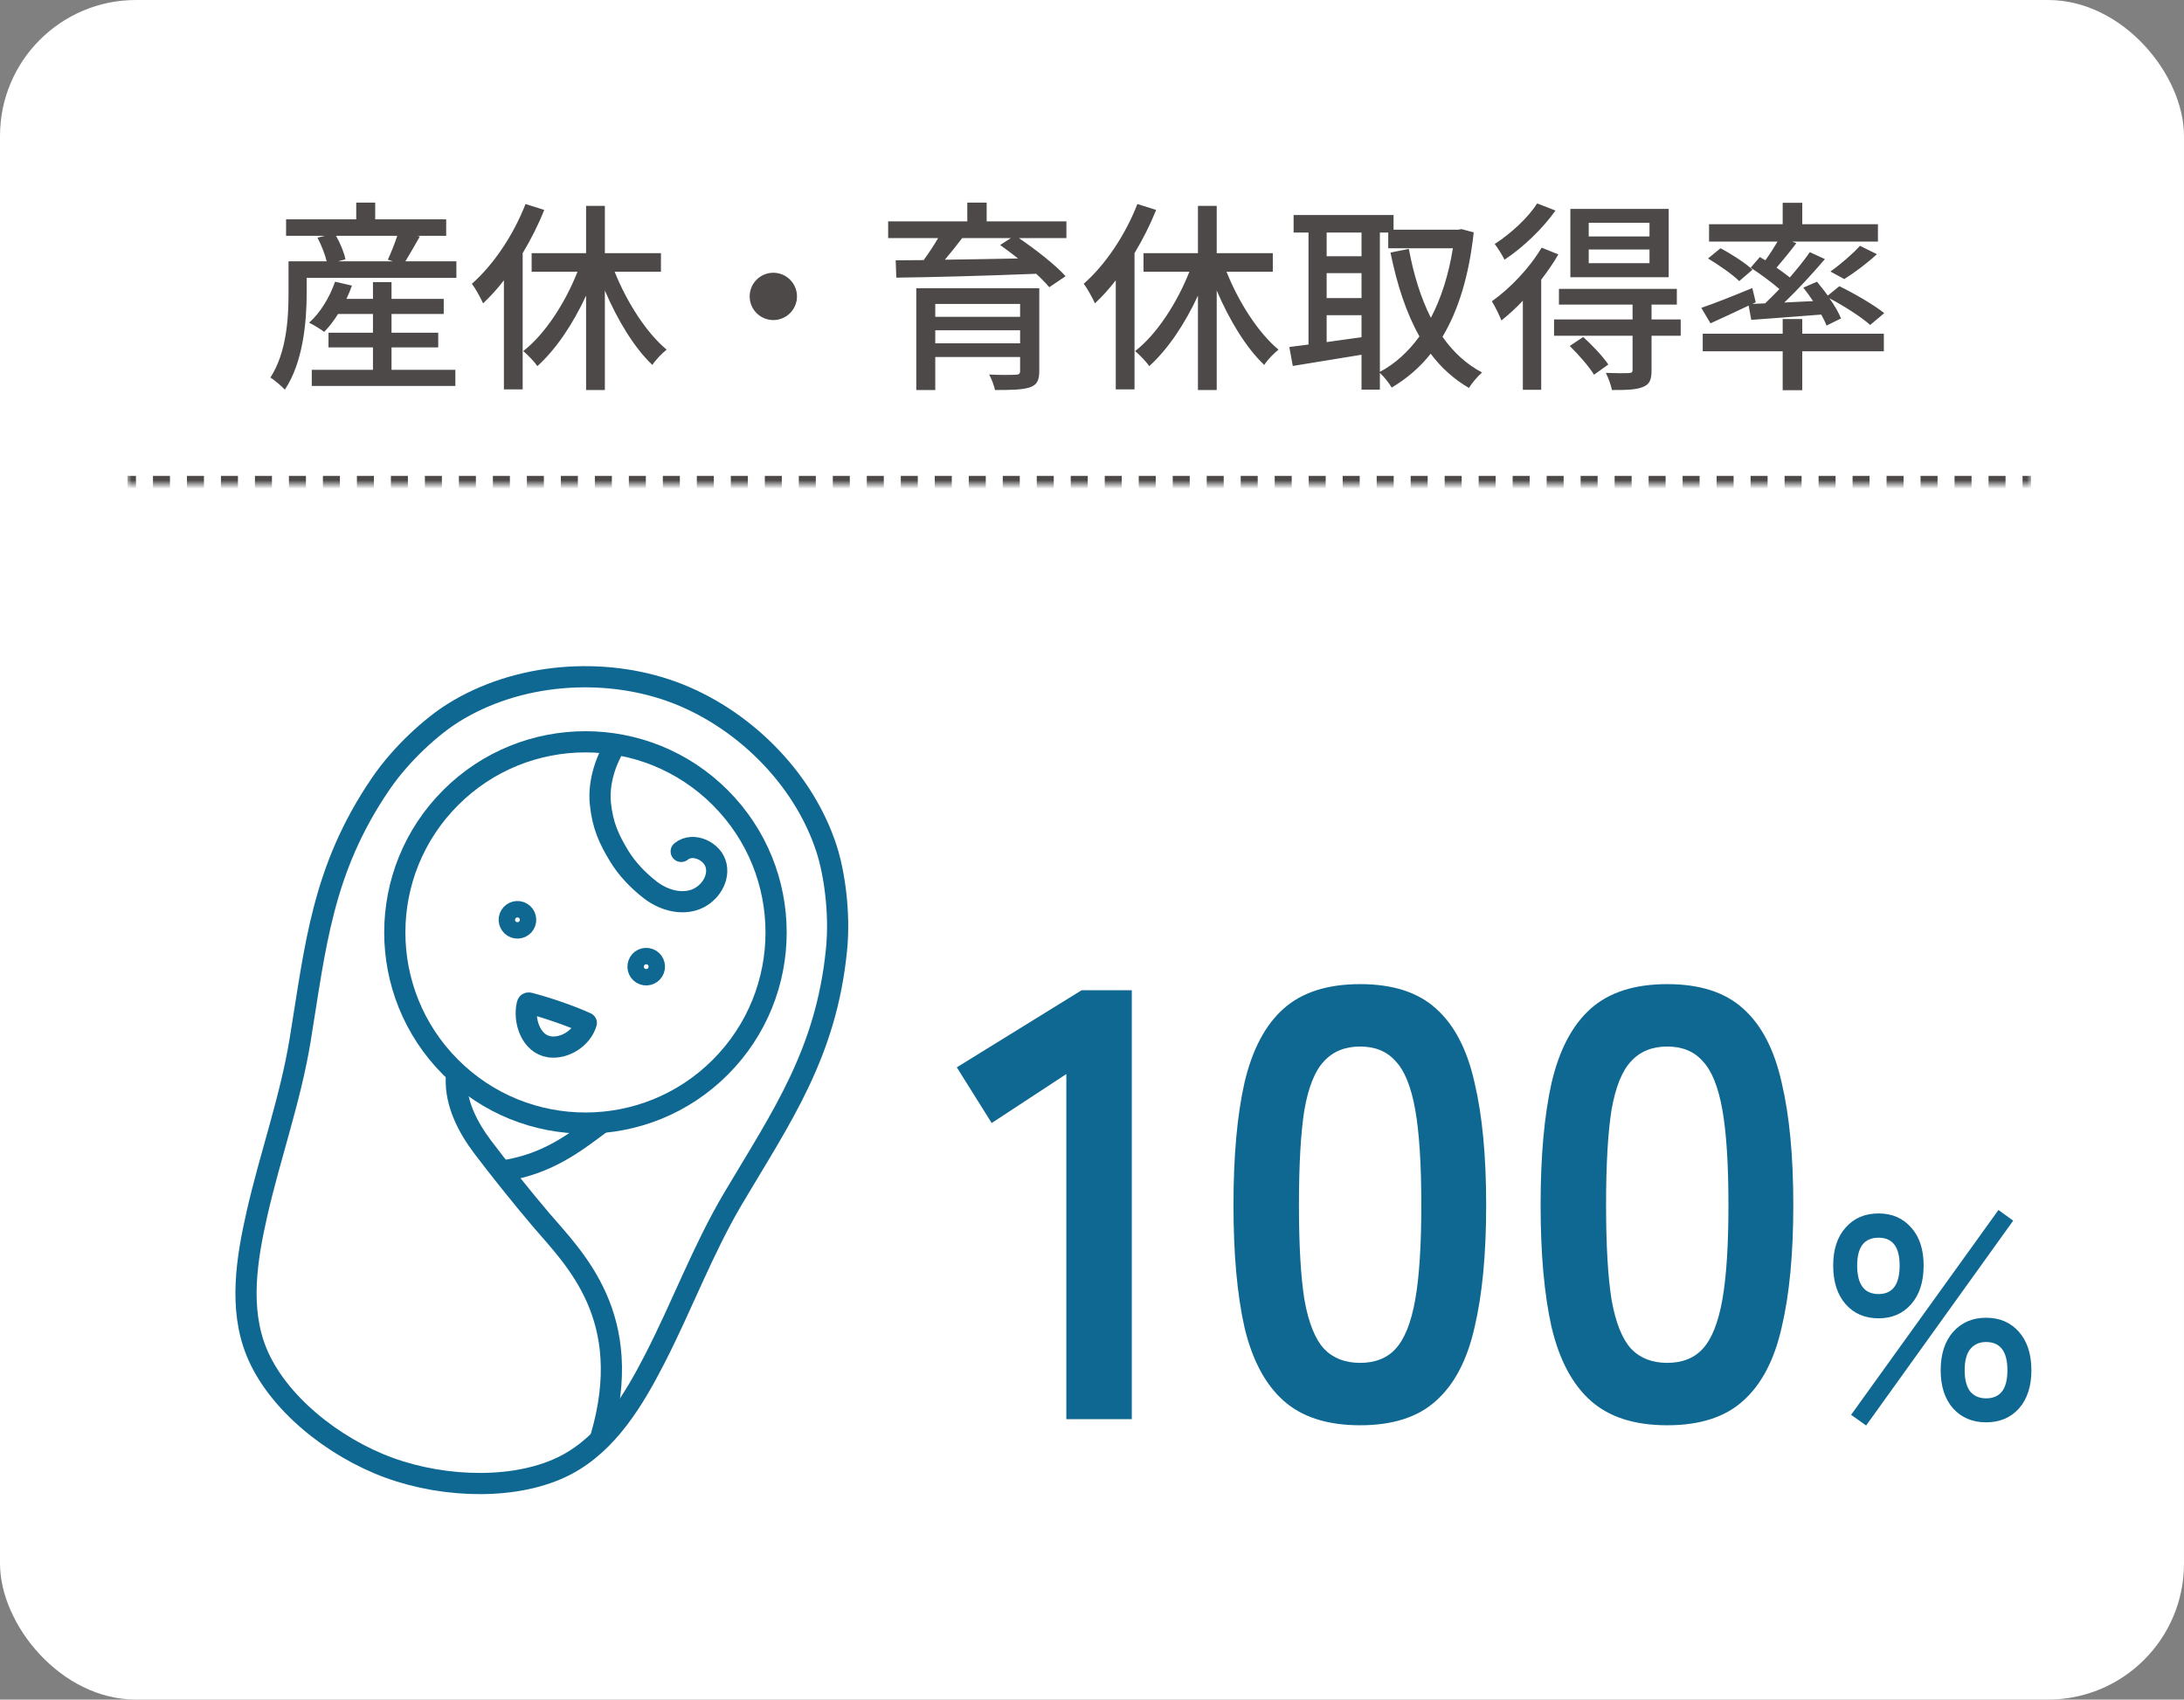
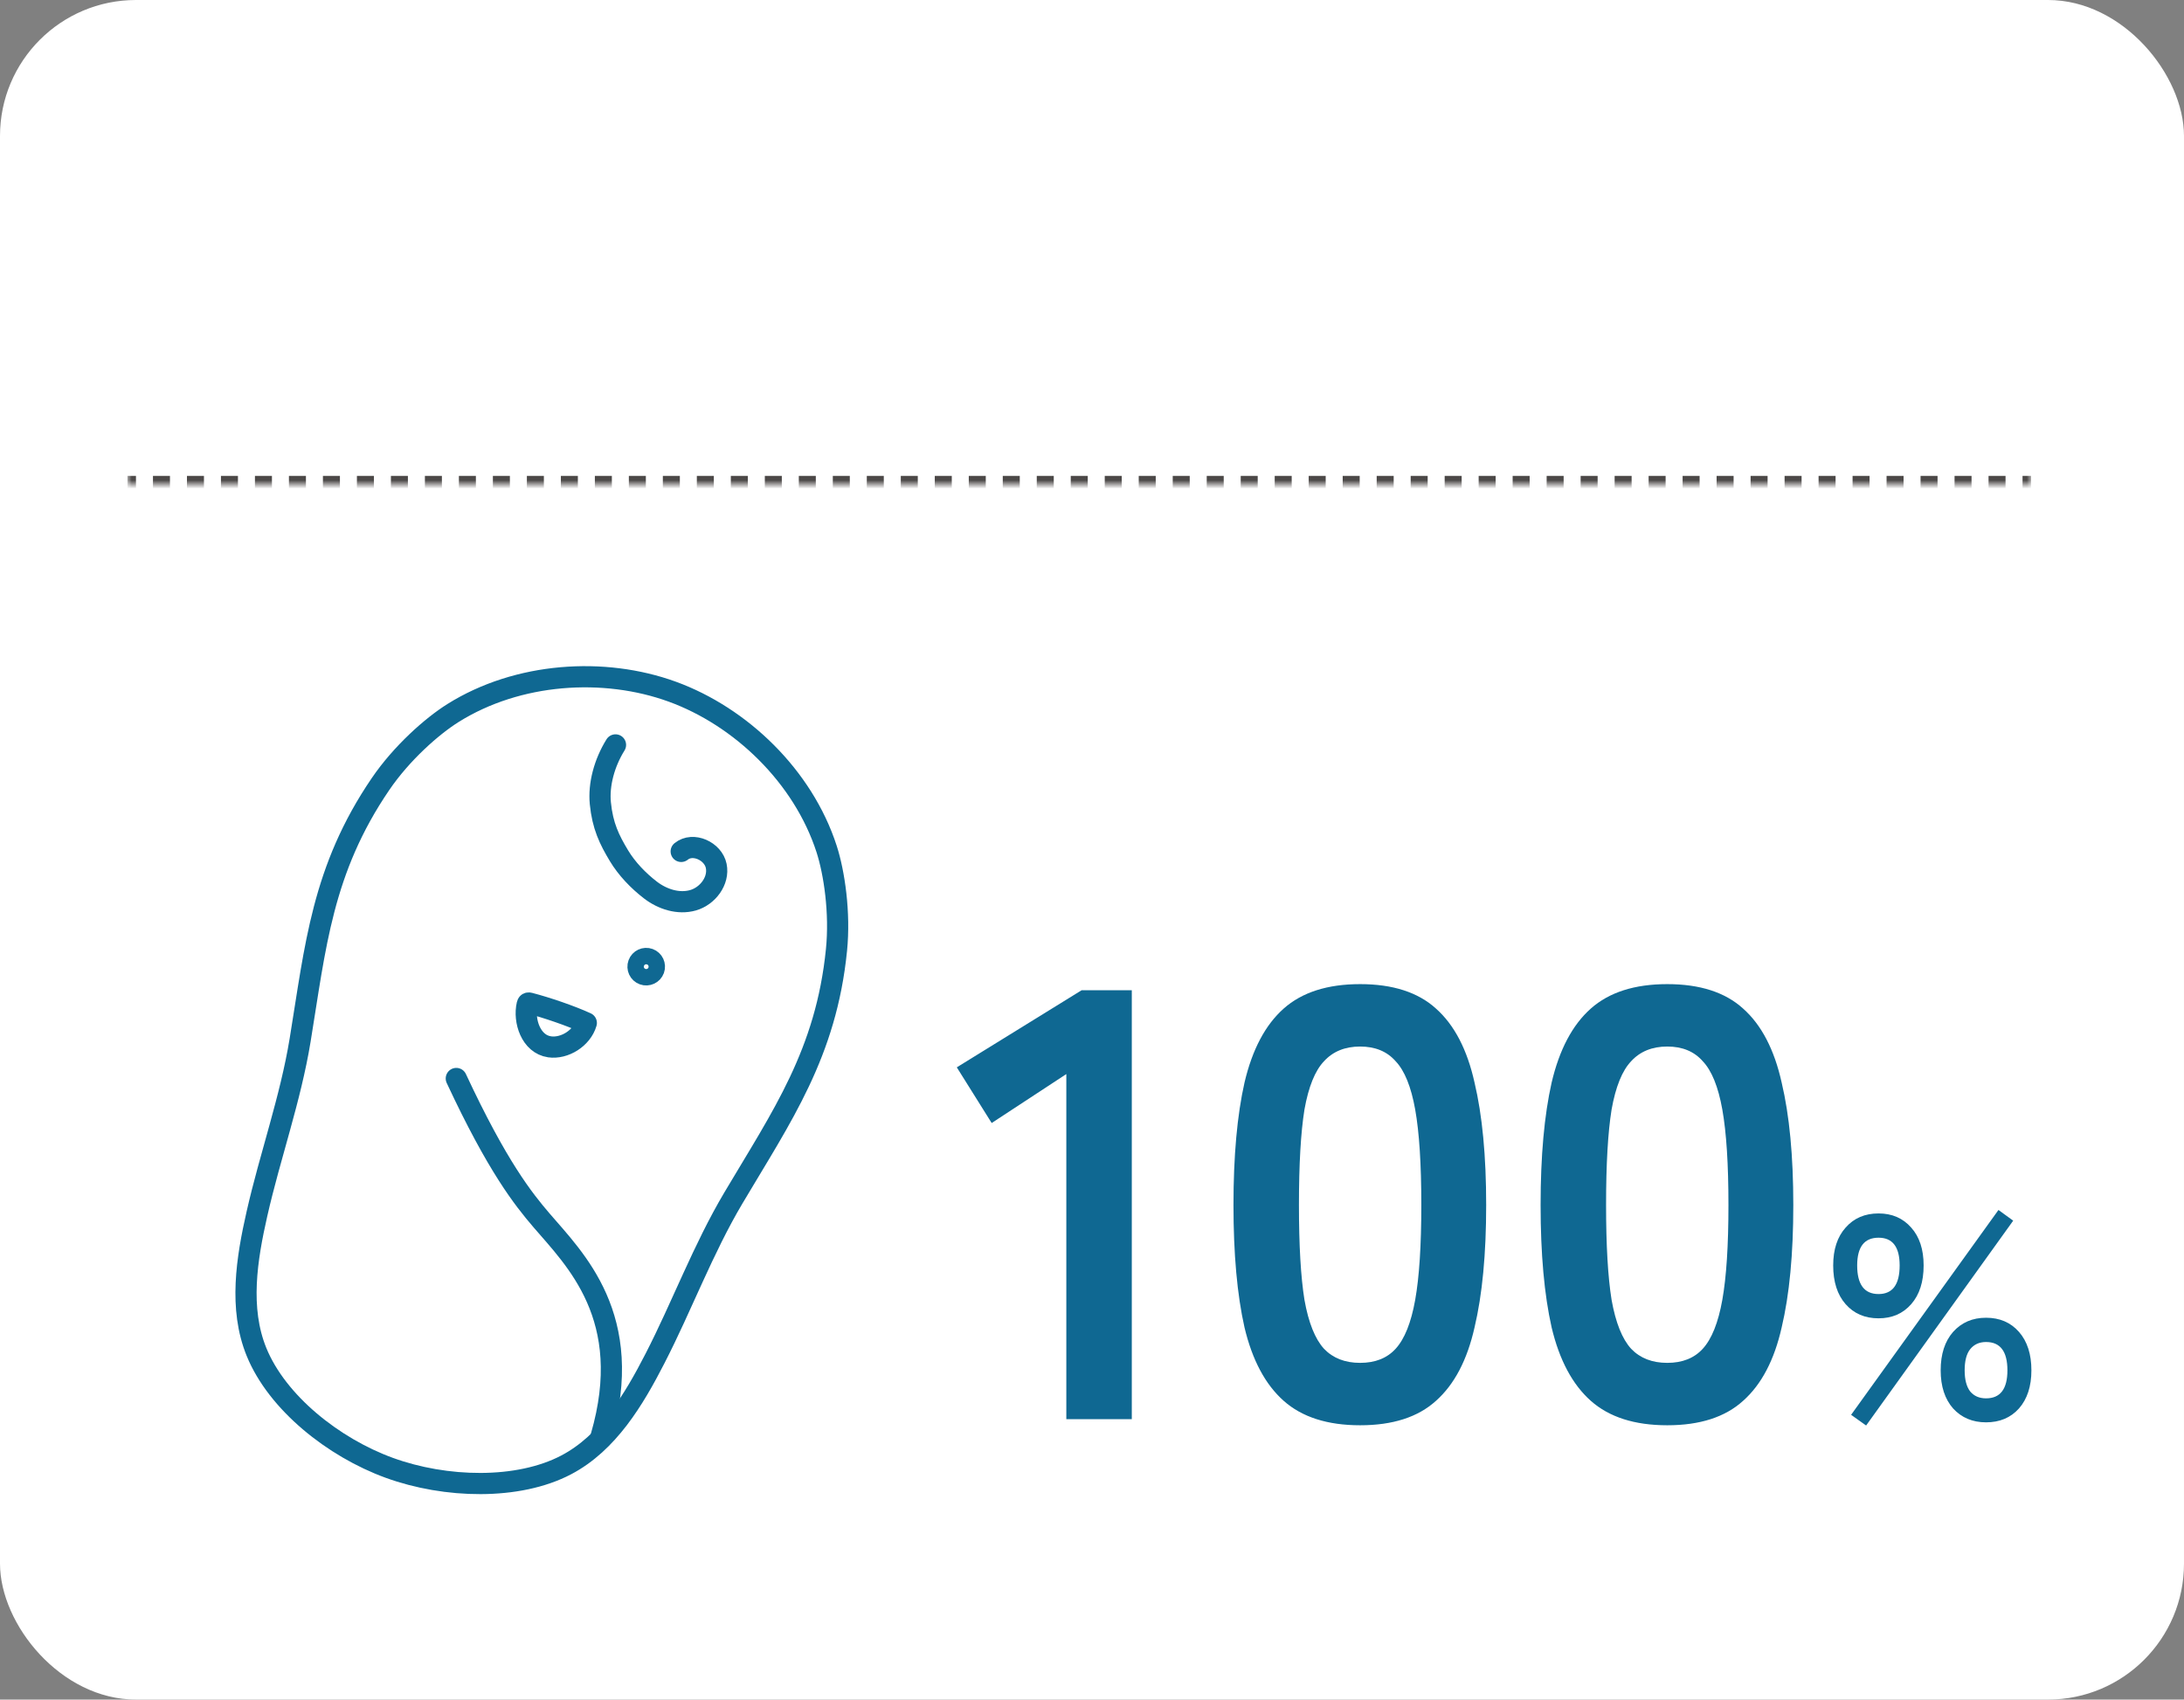
<svg xmlns="http://www.w3.org/2000/svg" width="257" height="200" viewBox="0 0 257 200" fill="none">
  <rect x="0" y="0" width="257" height="200" fill="#808080" stroke="none" />
  <rect width="257" height="200" rx="16" fill="white" />
  <mask id="path-2-inside-1_1_3263" fill="white">
    <path d="M15 11H239V57H15V11Z" />
  </mask>
  <path d="M15 57.5H16V56.5H15V57.5ZM18 57.5H20V56.5H18V57.5ZM22 57.5H24V56.5H22V57.5ZM26 57.5H28V56.5H26V57.5ZM30 57.5H32V56.5H30V57.5ZM34 57.5H36V56.5H34V57.5ZM38 57.5H40V56.5H38V57.5ZM42 57.5H44V56.5H42V57.5ZM46 57.5H48V56.5H46V57.5ZM50 57.5H52V56.5H50V57.5ZM54 57.5H56V56.5H54V57.5ZM58 57.5H60V56.5H58V57.5ZM62 57.5H64V56.5H62V57.5ZM66 57.5H68V56.5H66V57.5ZM70 57.5H72V56.5H70V57.5ZM74 57.5H76V56.5H74V57.5ZM78 57.5H80V56.5H78V57.5ZM82 57.5H84V56.5H82V57.5ZM86 57.5H88V56.5H86V57.5ZM90 57.5H92V56.5H90V57.5ZM94 57.5H96V56.5H94V57.5ZM98 57.5H100V56.5H98V57.5ZM102 57.5H104V56.5H102V57.5ZM106 57.5H108V56.5H106V57.5ZM110 57.5H112V56.5H110V57.5ZM114 57.5H116V56.5H114V57.5ZM118 57.5H120V56.5H118V57.5ZM122 57.5H124V56.5H122V57.5ZM126 57.5H128V56.5H126V57.5ZM130 57.5H132V56.5H130V57.5ZM134 57.5H136V56.5H134V57.5ZM138 57.5H140V56.5H138V57.5ZM142 57.5H144V56.5H142V57.5ZM146 57.5H148V56.5H146V57.5ZM150 57.5H152V56.5H150V57.5ZM154 57.5H156V56.5H154V57.5ZM158 57.5H160V56.5H158V57.5ZM162 57.5H164V56.5H162V57.5ZM166 57.5H168V56.5H166V57.5ZM170 57.5H172V56.5H170V57.5ZM174 57.5H176V56.5H174V57.5ZM178 57.5H180V56.5H178V57.5ZM182 57.5H184V56.5H182V57.5ZM186 57.5H188V56.5H186V57.5ZM190 57.5H192V56.5H190V57.5ZM194 57.5H196V56.5H194V57.5ZM198 57.5H200V56.5H198V57.5ZM202 57.5H204V56.5H202V57.5ZM206 57.5H208V56.5H206V57.5ZM210 57.5H212V56.5H210V57.5ZM214 57.5H216V56.5H214V57.5ZM218 57.5H220V56.5H218V57.5ZM222 57.5H224V56.5H222V57.5ZM226 57.5H228V56.5H226V57.5ZM230 57.5H232V56.5H230V57.5ZM234 57.5H236V56.5H234V57.5ZM238 57.5H239V56.5H238V57.5ZM15 58H16V56H15V58ZM18 58H20V56H18V58ZM22 58H24V56H22V58ZM26 58H28V56H26V58ZM30 58H32V56H30V58ZM34 58H36V56H34V58ZM38 58H40V56H38V58ZM42 58H44V56H42V58ZM46 58H48V56H46V58ZM50 58H52V56H50V58ZM54 58H56V56H54V58ZM58 58H60V56H58V58ZM62 58H64V56H62V58ZM66 58H68V56H66V58ZM70 58H72V56H70V58ZM74 58H76V56H74V58ZM78 58H80V56H78V58ZM82 58H84V56H82V58ZM86 58H88V56H86V58ZM90 58H92V56H90V58ZM94 58H96V56H94V58ZM98 58H100V56H98V58ZM102 58H104V56H102V58ZM106 58H108V56H106V58ZM110 58H112V56H110V58ZM114 58H116V56H114V58ZM118 58H120V56H118V58ZM122 58H124V56H122V58ZM126 58H128V56H126V58ZM130 58H132V56H130V58ZM134 58H136V56H134V58ZM138 58H140V56H138V58ZM142 58H144V56H142V58ZM146 58H148V56H146V58ZM150 58H152V56H150V58ZM154 58H156V56H154V58ZM158 58H160V56H158V58ZM162 58H164V56H162V58ZM166 58H168V56H166V58ZM170 58H172V56H170V58ZM174 58H176V56H174V58ZM178 58H180V56H178V58ZM182 58H184V56H182V58ZM186 58H188V56H186V58ZM190 58H192V56H190V58ZM194 58H196V56H194V58ZM198 58H200V56H198V58ZM202 58H204V56H202V58ZM206 58H208V56H206V58ZM210 58H212V56H210V58ZM214 58H216V56H214V58ZM218 58H220V56H218V58ZM222 58H224V56H222V58ZM226 58H228V56H226V58ZM230 58H232V56H230V58ZM234 58H236V56H234V58ZM238 58H239V56H238V58Z" fill="#4C4948" mask="url(#path-2-inside-1_1_3263)" />
-   <path d="M46.072 40.88V43.52H53.584V45.416H36.688V43.52H43.888V40.88H38.656V39.152H43.888V36.944H39.784C39.28 37.76 38.704 38.48 38.152 39.056C37.744 38.744 36.88 38.216 36.376 37.976C37.696 36.8 38.8 34.976 39.424 33.152L41.416 33.608C41.224 34.136 41.008 34.664 40.768 35.168H43.888V33.2H46.072V35.168H52.216V36.944H46.072V39.152H51.568V40.88H46.072ZM46.744 27.752H39.544C40.048 28.64 40.504 29.744 40.648 30.512L39.784 30.752H46.24L45.64 30.56C46 29.768 46.456 28.664 46.744 27.752ZM47.704 30.752H53.704V32.696H36.088V34.544C36.088 37.76 35.68 42.632 33.52 45.848C33.16 45.464 32.248 44.672 31.816 44.432C33.736 41.48 33.952 37.376 33.952 34.544V30.752H38.44C38.248 29.936 37.816 28.832 37.36 27.968L38.224 27.752H33.664V25.808H41.92V23.84H44.152V25.808H52.504V27.752H49.096L49.408 27.824C48.808 28.856 48.208 29.936 47.704 30.752ZM61.84 24.008L64.048 24.704C63.352 26.432 62.488 28.16 61.504 29.792V45.824H59.296V32.984C58.528 33.992 57.688 34.904 56.848 35.696C56.608 35.144 55.936 33.92 55.528 33.392C58.072 31.16 60.424 27.656 61.84 24.008ZM77.776 31.976H72.328C73.768 35.576 76.072 39.176 78.448 41.144C77.896 41.576 77.152 42.344 76.768 42.944C74.632 40.928 72.664 37.664 71.176 34.184V45.896H68.968V34.784C67.432 38.12 65.416 41.12 63.232 43.088C62.872 42.536 62.08 41.744 61.576 41.312C64.12 39.344 66.496 35.672 67.96 31.976H62.56V29.792H68.968V24.224H71.176V29.792H77.776V31.976ZM88.216 34.88C88.216 33.344 89.464 32.096 91 32.096C92.536 32.096 93.784 33.344 93.784 34.88C93.784 36.416 92.536 37.664 91 37.664C89.464 37.664 88.216 36.416 88.216 34.88ZM110.056 40.4H120.04V38.864H110.056V40.4ZM120.04 35.768H110.056V37.28H120.04V35.768ZM122.296 33.92V43.664C122.296 44.768 122.008 45.32 121.168 45.584C120.304 45.872 119.008 45.896 117.088 45.896C116.968 45.344 116.68 44.576 116.392 44.072C117.688 44.144 119.128 44.12 119.488 44.096C119.92 44.096 120.04 43.976 120.04 43.64V42.008H110.056V45.896H107.824V33.92H122.296ZM118.96 28.016H113.224C112.576 28.88 111.856 29.768 111.184 30.56C113.848 30.536 116.824 30.464 119.8 30.416C119.08 29.84 118.36 29.312 117.688 28.832L118.96 28.016ZM125.488 26.048V28.016H119.896C121.864 29.36 124.192 31.16 125.392 32.504L123.472 33.8C123.088 33.344 122.56 32.792 121.936 32.216C115.96 32.456 109.648 32.624 105.472 32.672L105.4 30.632C106.384 30.632 107.488 30.608 108.688 30.608C109.288 29.792 109.912 28.856 110.392 28.016H104.512V26.048H113.824V23.84H116.104V26.048H125.488ZM133.84 24.008L136.048 24.704C135.352 26.432 134.488 28.16 133.504 29.792V45.824H131.296V32.984C130.528 33.992 129.688 34.904 128.848 35.696C128.608 35.144 127.936 33.92 127.528 33.392C130.072 31.16 132.424 27.656 133.84 24.008ZM149.776 31.976H144.328C145.768 35.576 148.072 39.176 150.448 41.144C149.896 41.576 149.152 42.344 148.768 42.944C146.632 40.928 144.664 37.664 143.176 34.184V45.896H140.968V34.784C139.432 38.12 137.416 41.12 135.232 43.088C134.872 42.536 134.08 41.744 133.576 41.312C136.12 39.344 138.496 35.672 139.96 31.976H134.56V29.792H140.968V24.224H143.176V29.792H149.776V31.976ZM162.376 27.368V43.76C164.152 42.824 165.712 41.408 167.032 39.584C165.472 36.824 164.392 33.488 163.624 29.72L165.784 29.288C166.336 32.264 167.176 35.024 168.376 37.4C169.576 35.12 170.464 32.36 170.968 29.216H163.36V27.368H162.376ZM156.112 40.256L160.216 39.68V37.088H156.112V40.256ZM160.216 27.368H156.112V30.152H160.216V27.368ZM156.112 32.144V35.072H160.216V32.144H156.112ZM171.976 26.96L173.416 27.344C172.864 32.504 171.592 36.536 169.744 39.632C170.992 41.408 172.528 42.848 174.4 43.832C173.896 44.264 173.176 45.104 172.864 45.656C171.088 44.624 169.6 43.28 168.352 41.624C167.056 43.28 165.496 44.576 163.768 45.608C163.456 45.08 162.856 44.312 162.376 43.88V45.848H160.216V41.744C157.312 42.224 154.36 42.704 152.128 43.064L151.72 40.832C152.392 40.76 153.136 40.64 153.976 40.544V27.368H152.224V25.304H163.984V27.032H171.592L171.976 26.96ZM194.104 27.824V26.216H186.952V27.824H194.104ZM194.104 30.968V29.36H186.952V30.968H194.104ZM196.36 24.584V32.624H184.792V24.584H196.36ZM180.88 23.936L183.04 24.776C181.552 26.888 179.2 29.144 177.04 30.56C176.8 30.056 176.248 29.168 175.888 28.712C177.76 27.512 179.872 25.568 180.88 23.936ZM181.408 29.144L183.376 29.936C182.824 30.92 182.104 31.928 181.36 32.912V45.872H179.2V35.384C178.384 36.272 177.496 37.04 176.68 37.712C176.488 37.208 175.912 36.008 175.552 35.456C177.688 33.944 179.992 31.544 181.408 29.144ZM184.72 40.712L186.304 39.656C187.36 40.616 188.656 41.984 189.256 42.896L187.576 44.096C187.024 43.184 185.776 41.744 184.72 40.712ZM197.776 37.592V39.512H194.344V43.568C194.344 44.672 194.128 45.224 193.336 45.536C192.544 45.872 191.392 45.896 189.688 45.896C189.568 45.296 189.256 44.456 188.968 43.88C190.168 43.928 191.32 43.928 191.656 43.904C192.016 43.88 192.112 43.808 192.112 43.52V39.512H182.872V37.592H192.112V35.84H183.448V33.992H197.32V35.84H194.344V37.592H197.776ZM206.08 37.64L205.768 35.96C204.208 36.704 202.6 37.448 201.28 38.048L200.2 36.224C201.712 35.72 203.992 34.808 206.2 33.896L206.608 35.576L206.2 35.768L207.712 35.696C208.24 35.192 208.816 34.616 209.392 34.016C208.456 33.2 207.112 32.216 206.008 31.496L207.088 30.248C207.304 30.368 207.496 30.488 207.736 30.632C208.24 29.936 208.768 29.12 209.176 28.424H201.112V26.384H209.776V23.864H212.08V26.384H220.984V28.424H210.88L211.384 28.616C210.64 29.6 209.776 30.656 209.056 31.496C209.608 31.88 210.16 32.288 210.616 32.648C211.504 31.616 212.344 30.584 212.968 29.672L214.744 30.488C213.328 32.144 211.6 34.04 209.968 35.6L213.352 35.432C212.992 34.88 212.584 34.328 212.2 33.848L213.808 33.152C214.216 33.656 214.672 34.208 215.08 34.784L216.448 33.68C218.224 34.544 220.528 35.888 221.728 36.848L220.072 38.24C219.064 37.328 217 36.008 215.272 35.096C215.872 35.936 216.376 36.8 216.64 37.472L214.936 38.312C214.792 37.928 214.576 37.496 214.312 37.016C211.336 37.256 208.384 37.472 206.08 37.64ZM200.992 30.416L202.456 29.216C203.752 29.888 205.408 30.968 206.224 31.736L204.664 33.08C203.896 32.312 202.264 31.184 200.992 30.416ZM217.024 32.84L215.392 31.952C216.52 31.16 218.032 29.864 218.872 28.928L220.864 29.912C219.664 31.016 218.176 32.12 217.024 32.84ZM212.08 37.544V39.272H221.68V41.336H212.08V45.92H209.776V41.336H200.368V39.272H209.776V37.544H212.08Z" fill="#4C4948" />
  <path d="M125.479 167V126.392L116.695 132.152L112.591 125.6L127.279 116.528H133.183V167H125.479ZM160.052 167.72C156.212 167.72 153.212 166.76 151.052 164.84C148.892 162.92 147.356 160.04 146.444 156.2C145.58 152.36 145.148 147.56 145.148 141.8C145.148 136.04 145.58 131.24 146.444 127.4C147.356 123.512 148.892 120.608 151.052 118.688C153.212 116.768 156.212 115.808 160.052 115.808C163.892 115.808 166.868 116.768 168.98 118.688C171.14 120.608 172.652 123.512 173.516 127.4C174.428 131.24 174.884 136.04 174.884 141.8C174.884 147.56 174.428 152.36 173.516 156.2C172.652 160.04 171.14 162.92 168.98 164.84C166.868 166.76 163.892 167.72 160.052 167.72ZM160.052 160.376C161.828 160.376 163.22 159.824 164.228 158.72C165.284 157.568 166.052 155.648 166.532 152.96C167.012 150.272 167.252 146.552 167.252 141.8C167.252 137 167.012 133.256 166.532 130.568C166.052 127.88 165.284 125.984 164.228 124.88C163.22 123.728 161.828 123.152 160.052 123.152C158.276 123.152 156.86 123.728 155.804 124.88C154.748 125.984 153.98 127.88 153.5 130.568C153.068 133.256 152.852 137 152.852 141.8C152.852 146.552 153.068 150.272 153.5 152.96C153.98 155.648 154.748 157.568 155.804 158.72C156.86 159.824 158.276 160.376 160.052 160.376ZM196.193 167.72C192.353 167.72 189.353 166.76 187.193 164.84C185.033 162.92 183.497 160.04 182.585 156.2C181.721 152.36 181.289 147.56 181.289 141.8C181.289 136.04 181.721 131.24 182.585 127.4C183.497 123.512 185.033 120.608 187.193 118.688C189.353 116.768 192.353 115.808 196.193 115.808C200.033 115.808 203.009 116.768 205.121 118.688C207.281 120.608 208.793 123.512 209.657 127.4C210.569 131.24 211.025 136.04 211.025 141.8C211.025 147.56 210.569 152.36 209.657 156.2C208.793 160.04 207.281 162.92 205.121 164.84C203.009 166.76 200.033 167.72 196.193 167.72ZM196.193 160.376C197.969 160.376 199.361 159.824 200.369 158.72C201.425 157.568 202.193 155.648 202.673 152.96C203.153 150.272 203.393 146.552 203.393 141.8C203.393 137 203.153 133.256 202.673 130.568C202.193 127.88 201.425 125.984 200.369 124.88C199.361 123.728 197.969 123.152 196.193 123.152C194.417 123.152 193.001 123.728 191.945 124.88C190.889 125.984 190.121 127.88 189.641 130.568C189.209 133.256 188.993 137 188.993 141.8C188.993 146.552 189.209 150.272 189.641 152.96C190.121 155.648 190.889 157.568 191.945 158.72C193.001 159.824 194.417 160.376 196.193 160.376ZM221.057 155.134C219.448 155.134 218.156 154.579 217.181 153.468C216.207 152.357 215.719 150.839 215.719 148.912C215.719 147.031 216.207 145.546 217.181 144.458C218.156 143.347 219.448 142.792 221.057 142.792C222.644 142.792 223.925 143.347 224.899 144.458C225.874 145.546 226.361 147.031 226.361 148.912C226.361 150.839 225.874 152.357 224.899 153.468C223.925 154.579 222.644 155.134 221.057 155.134ZM233.705 167.374C232.119 167.374 230.827 166.83 229.829 165.742C228.855 164.631 228.367 163.135 228.367 161.254C228.367 159.35 228.855 157.843 229.829 156.732C230.827 155.621 232.119 155.066 233.705 155.066C235.315 155.066 236.607 155.621 237.581 156.732C238.556 157.843 239.043 159.35 239.043 161.254C239.043 163.135 238.556 164.631 237.581 165.742C236.607 166.83 235.315 167.374 233.705 167.374ZM219.595 167.748L217.827 166.49L235.167 142.384L236.901 143.642L219.595 167.748ZM233.705 164.552C235.383 164.552 236.221 163.453 236.221 161.254C236.221 159.033 235.383 157.922 233.705 157.922C232.912 157.922 232.289 158.205 231.835 158.772C231.405 159.316 231.189 160.143 231.189 161.254C231.189 162.342 231.405 163.169 231.835 163.736C232.289 164.28 232.912 164.552 233.705 164.552ZM221.057 152.278C222.712 152.278 223.539 151.156 223.539 148.912C223.539 146.736 222.712 145.648 221.057 145.648C219.38 145.648 218.541 146.736 218.541 148.912C218.541 151.156 219.38 152.278 221.057 152.278Z" fill="#0F6892" />
  <g clip-path="url(#clip0_1_3263)">
-     <path d="M84.755 125.59C93.517 116.829 93.517 102.624 84.755 93.863C75.994 85.102 61.79 85.102 53.029 93.863C44.267 102.624 44.267 116.829 53.029 125.59C61.79 134.351 75.994 134.351 84.755 125.59Z" stroke="#0F6892" stroke-width="2.493" stroke-linecap="round" stroke-linejoin="round" />
    <path d="M72.429 87.657C71.108 89.784 70.429 92.325 70.645 94.52C70.909 97.198 71.702 98.81 72.839 100.7C73.759 102.231 75.115 103.64 76.53 104.728C77.945 105.819 79.833 106.429 81.551 105.939C83.269 105.451 84.637 103.654 84.282 101.903C83.927 100.152 81.544 99.063 80.159 100.191" stroke="#0F6892" stroke-width="2.493" stroke-linecap="round" stroke-linejoin="round" />
-     <path d="M61.799 108.569C61.616 109.07 61.062 109.329 60.561 109.147C60.06 108.964 59.801 108.409 59.983 107.908C60.166 107.408 60.721 107.148 61.221 107.331C61.722 107.514 61.982 108.068 61.799 108.569Z" stroke="#0F6892" stroke-width="2.493" stroke-linecap="round" stroke-linejoin="round" />
    <path d="M76.95 114.083C76.767 114.583 76.213 114.843 75.712 114.66C75.212 114.477 74.952 113.923 75.135 113.422C75.317 112.922 75.872 112.662 76.373 112.845C76.873 113.027 77.133 113.582 76.95 114.083Z" stroke="#0F6892" stroke-width="2.493" stroke-linecap="round" stroke-linejoin="round" />
    <path d="M64.667 123.184C62.476 122.87 61.591 120.12 62.035 118.217C62.052 118.148 62.075 118.074 62.137 118.042C62.191 118.015 62.254 118.03 62.312 118.045C64.281 118.556 67.145 119.526 68.994 120.377C68.465 122.18 66.421 123.437 64.665 123.186L64.667 123.184Z" stroke="#0F6892" stroke-width="2.493" stroke-linecap="round" stroke-linejoin="round" />
    <path d="M45.814 172.73C52.418 175.133 60.96 175.368 66.645 172.373C71.558 169.784 74.593 164.695 77.071 159.87C80.28 153.625 82.721 147.007 86.306 140.965C92.01 131.351 97.216 123.948 98.433 111.785C98.874 107.392 98.171 102.695 97.272 99.91C94.501 91.343 87.162 84.324 79.115 81.395C71.067 78.466 60.935 79.125 53.305 83.907C50.825 85.463 47.269 88.61 44.782 92.257C37.896 102.357 37.125 111.374 35.316 122.404C34.178 129.338 31.795 135.977 30.239 142.824C29.038 148.112 28.089 153.962 30.189 159.103C32.62 165.052 39.211 170.327 45.814 172.73Z" stroke="#0F6892" stroke-width="2.493" stroke-linecap="round" stroke-linejoin="round" />
-     <path d="M53.694 126.912C53.604 129.837 55.019 132.61 56.776 134.949C58.533 137.288 61.595 141.116 63.702 143.58C67.615 148.158 74.817 154.992 70.731 169.051" stroke="#0F6892" stroke-width="2.493" stroke-linecap="round" stroke-linejoin="round" />
-     <path d="M70.554 132.29C67.513 134.573 64.459 136.883 59.584 137.728" stroke="#0F6892" stroke-width="2.493" stroke-linecap="round" stroke-linejoin="round" />
+     <path d="M53.694 126.912C58.533 137.288 61.595 141.116 63.702 143.58C67.615 148.158 74.817 154.992 70.731 169.051" stroke="#0F6892" stroke-width="2.493" stroke-linecap="round" stroke-linejoin="round" />
  </g>
  <defs>
    <clipPath id="clip0_1_3263">
      <rect width="73.004" height="98" fill="white" transform="translate(27.615 78)" />
    </clipPath>
  </defs>
</svg>